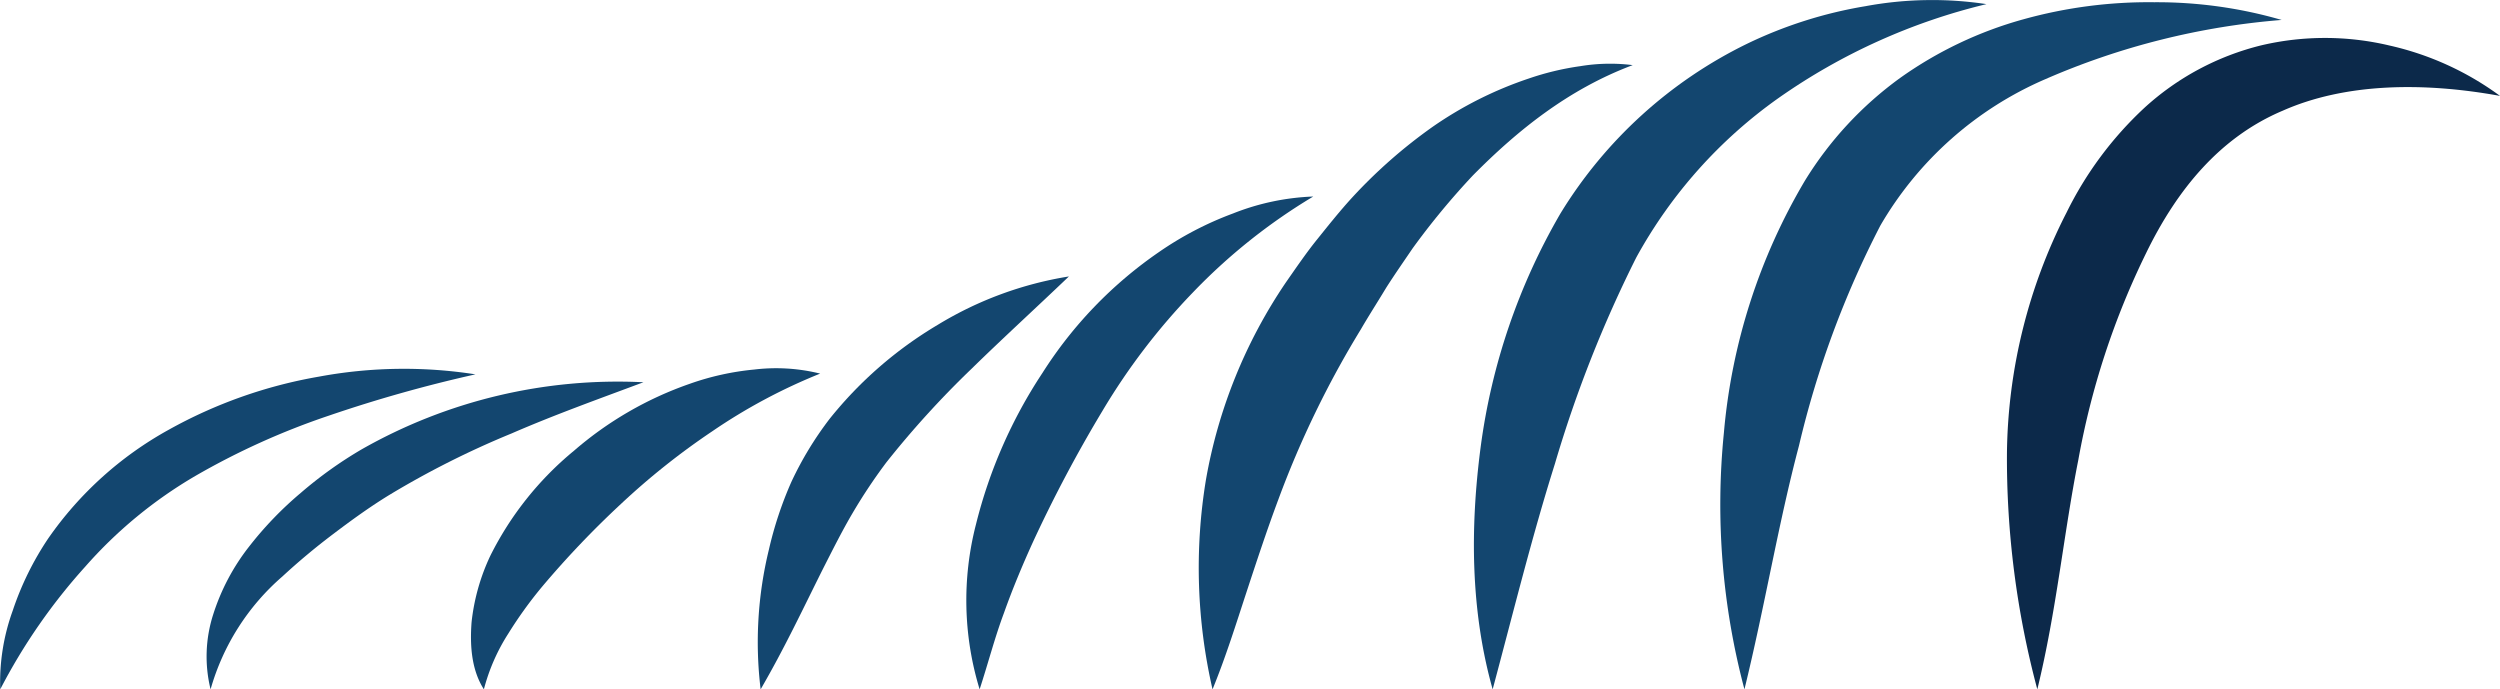
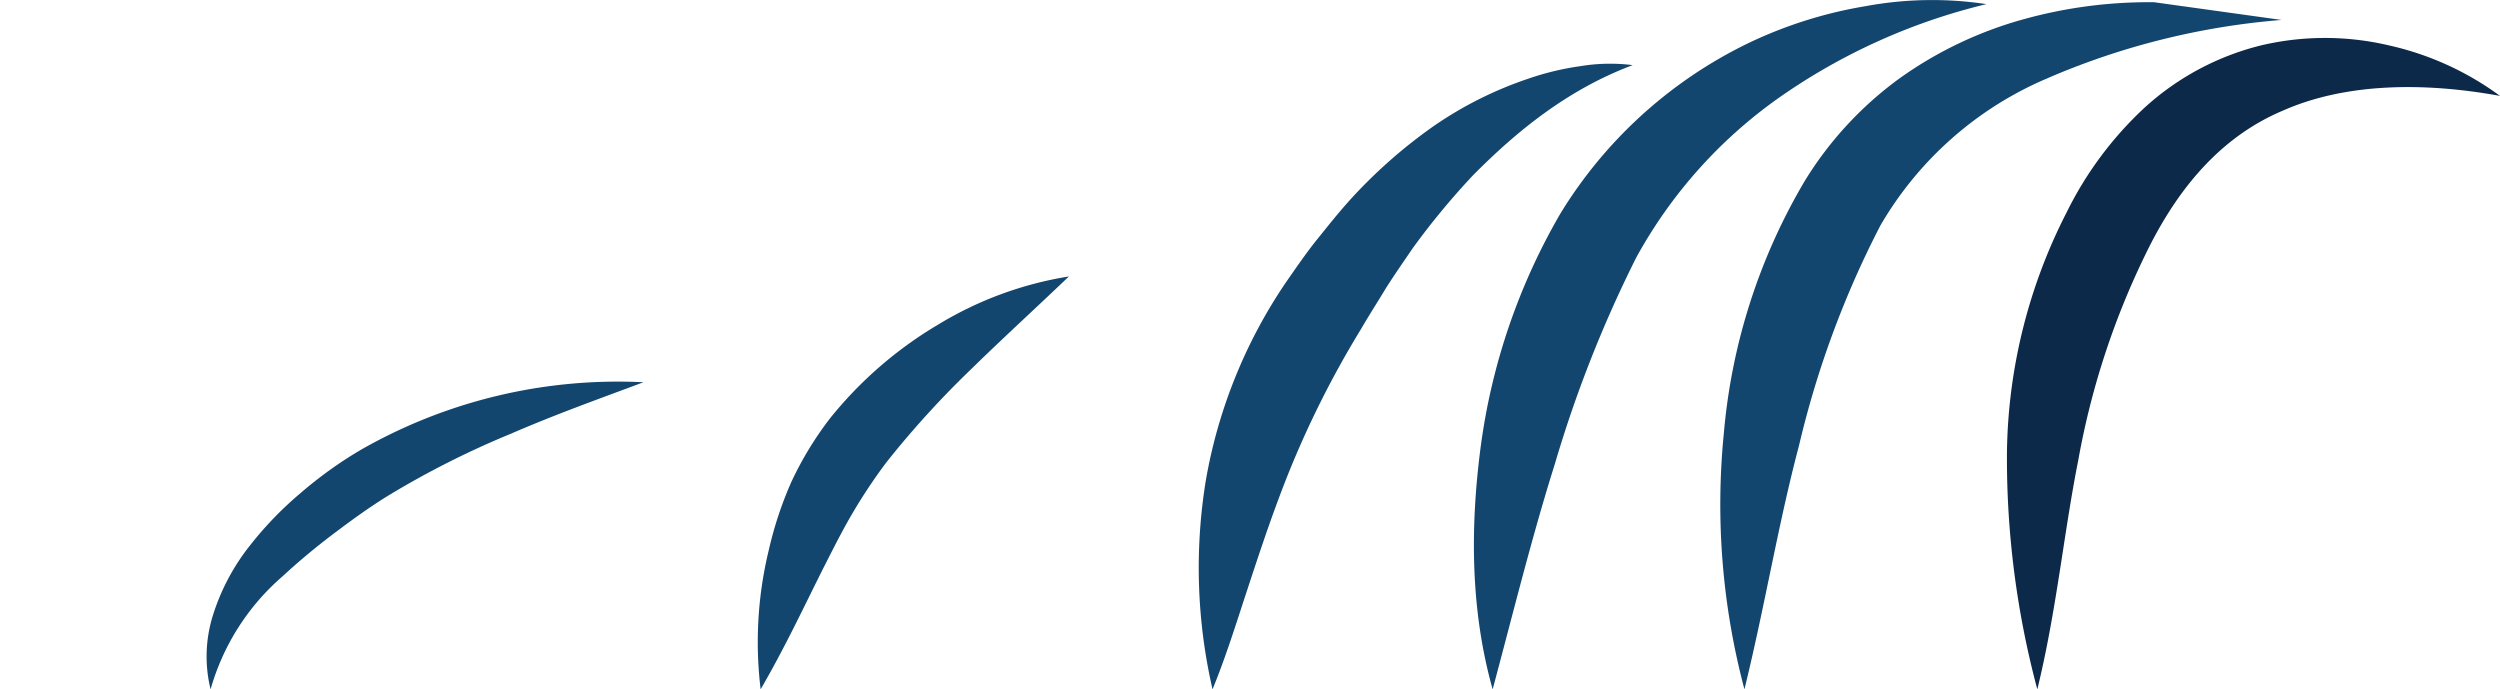
<svg xmlns="http://www.w3.org/2000/svg" width="273.82" height="75.5" viewBox="0 0 273.82 75.5">
  <g transform="translate(-280.127 -122.097)">
    <path d="M550.841,132.541c-8.515-1.549-17.006-1.387-23.8,1.622-6.856,2.9-11.558,8.6-14.966,15.606a85.814,85.814,0,0,0-7.417,22.629c-1.6,8.036-2.395,16.592-4.494,25.141a97.906,97.906,0,0,1-3.325-25.96,59.123,59.123,0,0,1,6.527-26.26,39.334,39.334,0,0,1,8.5-11.445,29.353,29.353,0,0,1,12.873-6.881,30.527,30.527,0,0,1,14.006.033A32.433,32.433,0,0,1,550.841,132.541Z" transform="translate(3.106 0.059)" fill="#0c294a" />
-     <path d="M527.369,124.279a80.8,80.8,0,0,0-25.892,6.49,38.544,38.544,0,0,0-18.066,16.04,104.458,104.458,0,0,0-8.912,24.114c-2.267,8.557-3.717,17.475-5.97,26.672a78.787,78.787,0,0,1-2.25-28.1,65.245,65.245,0,0,1,8.87-27.606,39.258,39.258,0,0,1,10.426-11.253,43.013,43.013,0,0,1,13.512-6.429,51.215,51.215,0,0,1,14.325-1.868A49.125,49.125,0,0,1,527.369,124.279Z" transform="translate(2.663 0.003)" fill="#13466f" />
+     <path d="M527.369,124.279a80.8,80.8,0,0,0-25.892,6.49,38.544,38.544,0,0,0-18.066,16.04,104.458,104.458,0,0,0-8.912,24.114c-2.267,8.557-3.717,17.475-5.97,26.672a78.787,78.787,0,0,1-2.25-28.1,65.245,65.245,0,0,1,8.87-27.606,39.258,39.258,0,0,1,10.426-11.253,43.013,43.013,0,0,1,13.512-6.429,51.215,51.215,0,0,1,14.325-1.868Z" transform="translate(2.663 0.003)" fill="#13466f" />
    <path d="M495.419,122.549a66.683,66.683,0,0,0-22.742,10.263,52.042,52.042,0,0,0-15.61,17.482,136.073,136.073,0,0,0-8.92,22.618c-2.508,7.957-4.508,16.091-6.813,24.685-2.425-8.6-2.476-17.651-1.321-26.488a68.824,68.824,0,0,1,8.747-25.634,49.289,49.289,0,0,1,20.451-18.59,47.77,47.77,0,0,1,12.949-4.109A39.98,39.98,0,0,1,495.419,122.549Z" transform="translate(2.281 0)" fill="#13466f" />
    <path d="M457.1,129.13c-7.062,2.652-12.634,7.161-17.493,12.069A81.813,81.813,0,0,0,433,149.19c-.976,1.438-1.954,2.839-2.9,4.319-.922,1.535-1.883,3.019-2.765,4.542a106.191,106.191,0,0,0-9.035,18.62c-1.229,3.284-2.354,6.691-3.5,10.177s-2.252,7.058-3.721,10.651a59.4,59.4,0,0,1-.729-22.915,55.458,55.458,0,0,1,8.8-21.709c1.109-1.585,2.188-3.175,3.388-4.66,1.212-1.508,2.45-3.065,3.77-4.512a55.58,55.58,0,0,1,8.864-7.806,41.559,41.559,0,0,1,10.517-5.29,30.3,30.3,0,0,1,5.671-1.362A19.987,19.987,0,0,1,457.1,129.13Z" transform="translate(1.855 0.099)" fill="#13466f" />
-     <path d="M422.469,143.318a63.312,63.312,0,0,0-13.218,10.544,70.682,70.682,0,0,0-9.838,12.879,150.1,150.1,0,0,0-7.707,14.555c-1.131,2.5-2.191,5.038-3.132,7.686-.987,2.639-1.7,5.413-2.646,8.311a33.306,33.306,0,0,1-.4-18.069,53.265,53.265,0,0,1,7.292-16.6,45.842,45.842,0,0,1,12.737-13.215,36.5,36.5,0,0,1,8.1-4.226A26.4,26.4,0,0,1,422.469,143.318Z" transform="translate(1.496 0.304)" fill="#13466f" />
    <path d="M396.03,151.947c-3.722,3.556-7.3,6.821-10.7,10.147a102.714,102.714,0,0,0-9.3,10.225,59.2,59.2,0,0,0-3.685,5.532c-1.14,1.934-2.183,4.023-3.262,6.141-2.134,4.263-4.212,8.695-6.818,13.176a42.76,42.76,0,0,1,.9-15.282,40.985,40.985,0,0,1,2.47-7.445,37.2,37.2,0,0,1,4.2-6.914,43.82,43.82,0,0,1,11.816-10.273A39.633,39.633,0,0,1,396.03,151.947Z" transform="translate(1.173 0.428)" fill="#13466f" />
-     <path d="M369.228,162.447a61.646,61.646,0,0,0-11.813,6.315,79.122,79.122,0,0,0-9.984,7.94,102.9,102.9,0,0,0-8.689,9.122,45.543,45.543,0,0,0-3.658,5.078,21.172,21.172,0,0,0-2.687,6.125c-1.374-2.144-1.538-4.84-1.348-7.359a22.722,22.722,0,0,1,2.067-7.3,35.286,35.286,0,0,1,9.161-11.482,38.811,38.811,0,0,1,12.622-7.306A29.452,29.452,0,0,1,362.023,162,20.028,20.028,0,0,1,369.228,162.447Z" transform="translate(0.729 0.57)" fill="#13466f" />
    <path d="M350.284,163.374c-4.966,1.855-9.8,3.586-14.474,5.62a97.439,97.439,0,0,0-13.37,6.73c-2.078,1.271-4.057,2.7-6.062,4.217a72.731,72.731,0,0,0-5.653,4.716,25.569,25.569,0,0,0-7.853,12.351,15.033,15.033,0,0,1,.282-8.187,23.651,23.651,0,0,1,3.913-7.419,39.02,39.02,0,0,1,5.7-5.924,44.933,44.933,0,0,1,6.654-4.756,56.752,56.752,0,0,1,30.86-7.348Z" transform="translate(0.32 0.59)" fill="#13466f" />
-     <path d="M332.2,162.528a152.375,152.375,0,0,0-16.041,4.518,80.659,80.659,0,0,0-14.633,6.607,48.844,48.844,0,0,0-12.064,9.938,63.76,63.76,0,0,0-9.309,13.435,23.006,23.006,0,0,1,1.365-8.61,32.7,32.7,0,0,1,3.9-7.929A39.032,39.032,0,0,1,298.6,168.6a51.911,51.911,0,0,1,16.464-5.822A50.875,50.875,0,0,1,332.2,162.528Z" transform="translate(0 0.571)" fill="#13466f" />
  </g>
</svg>